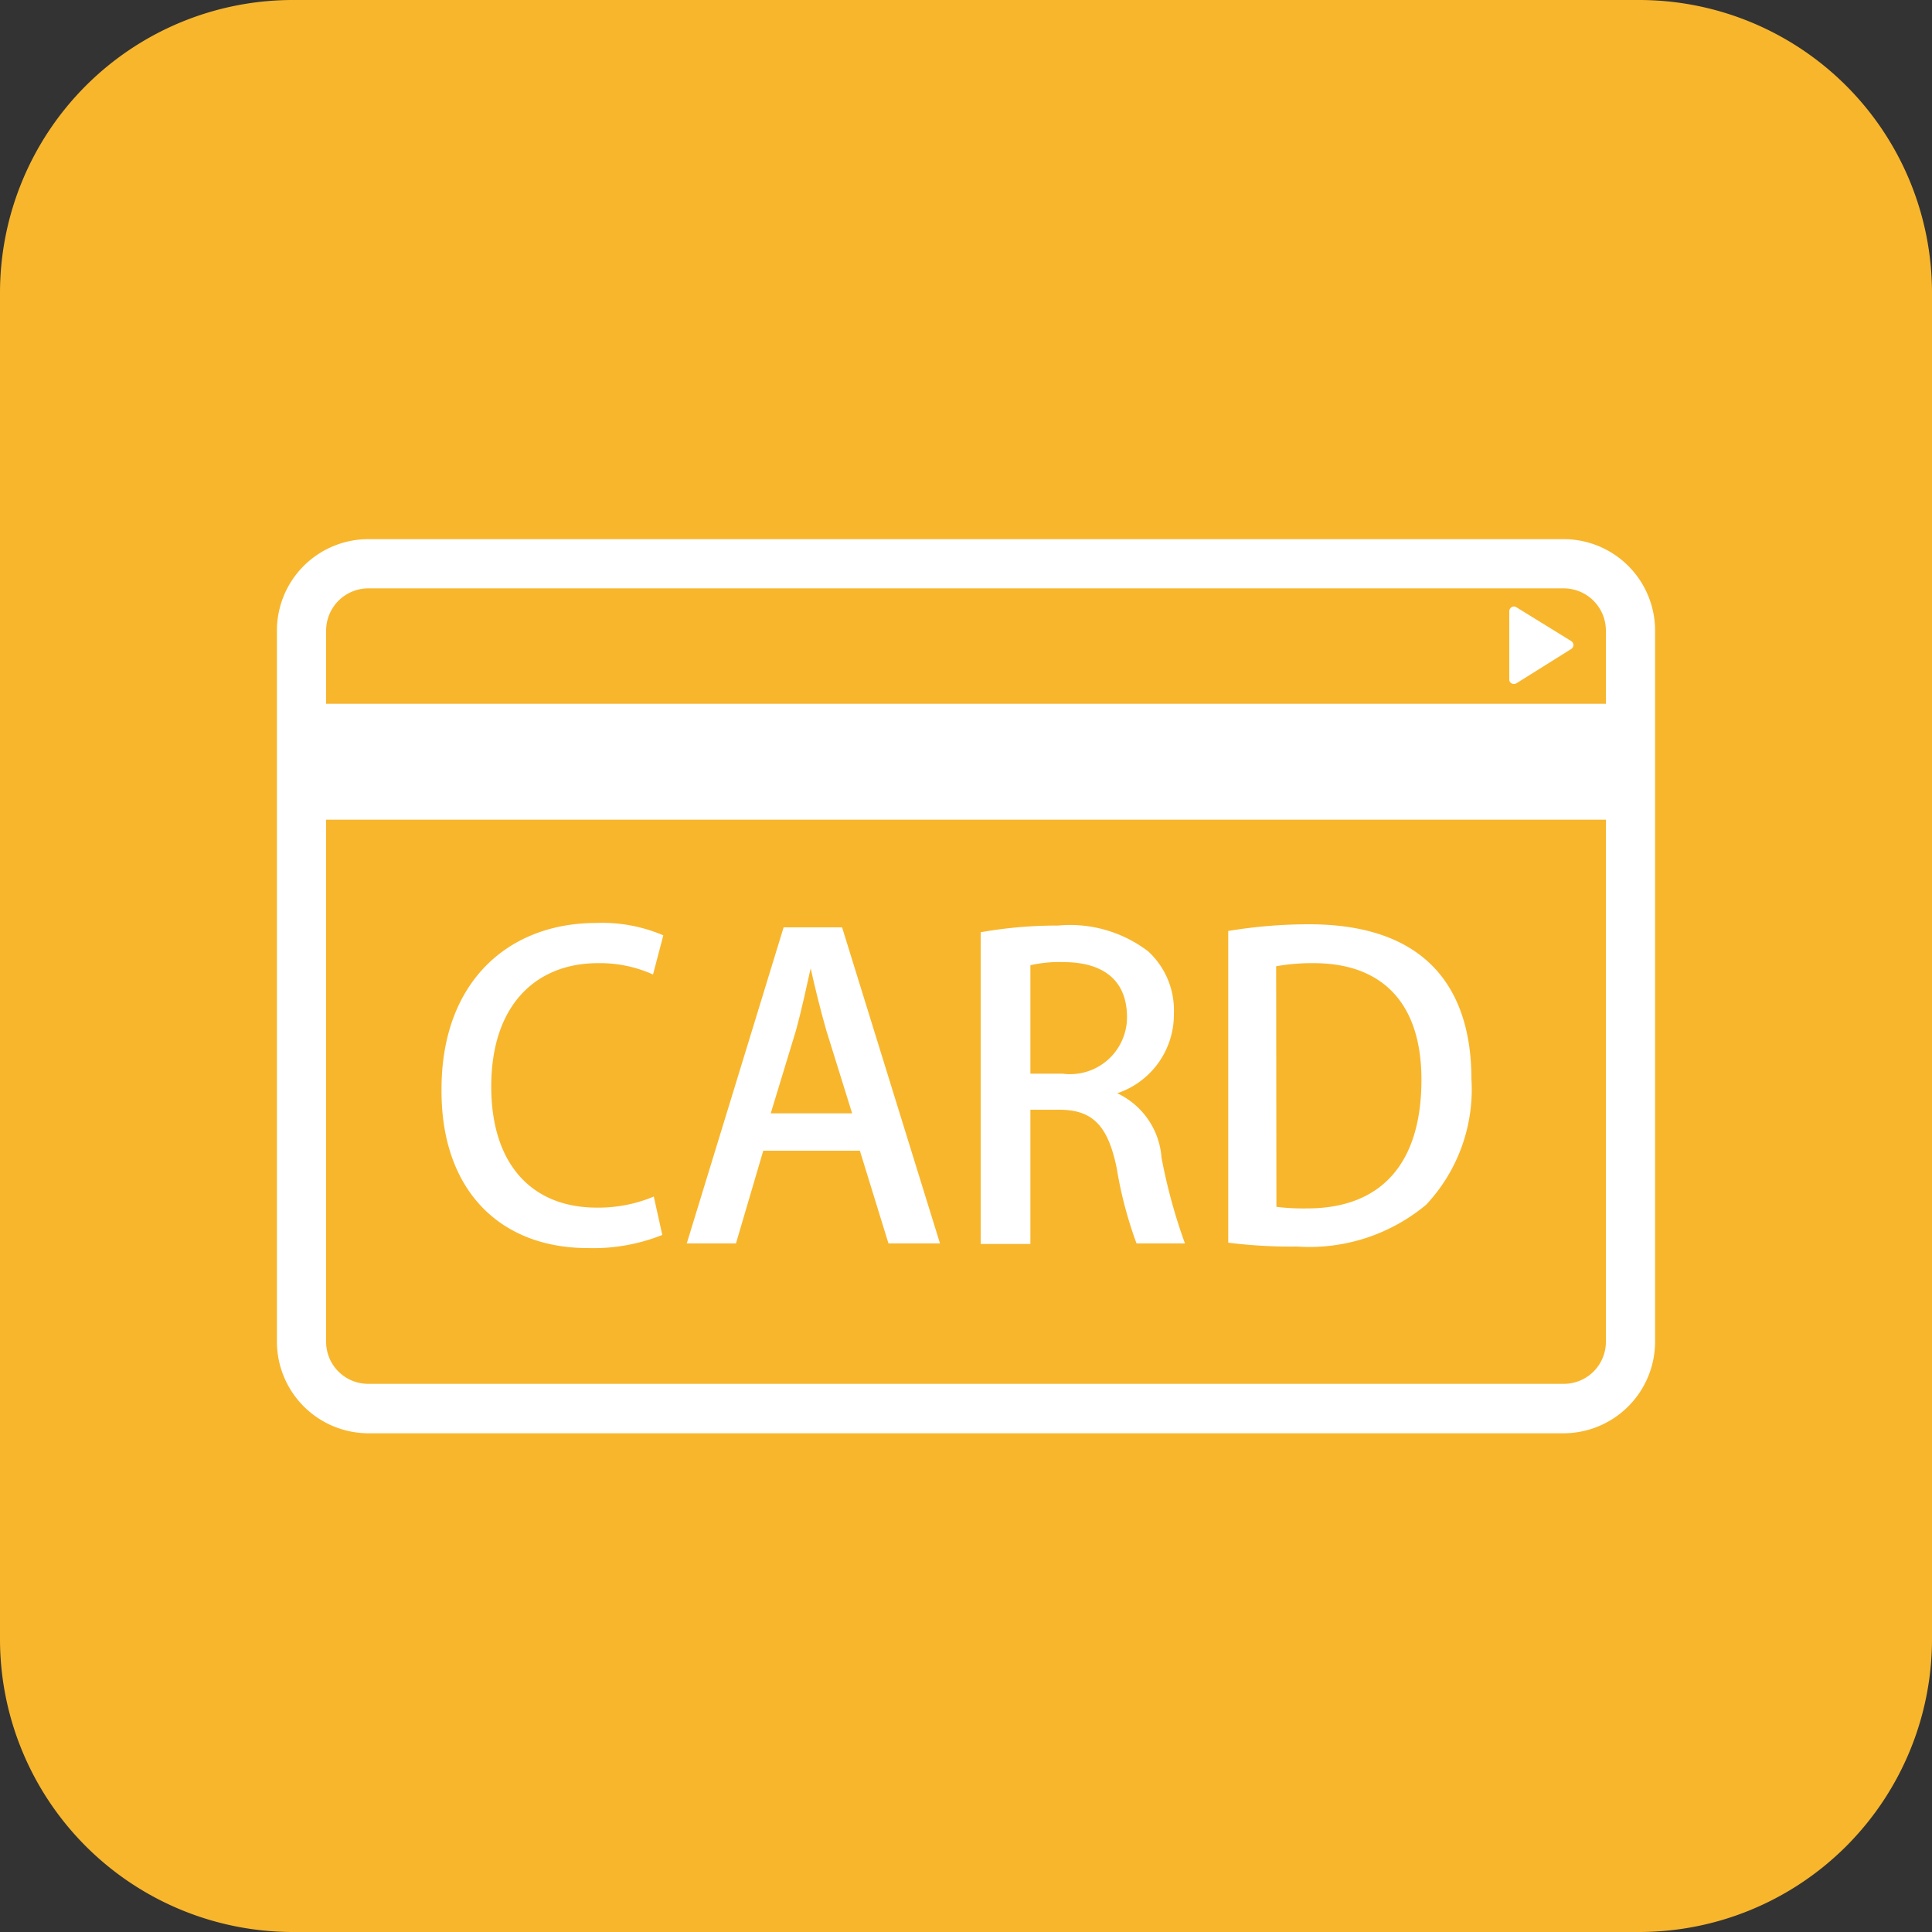
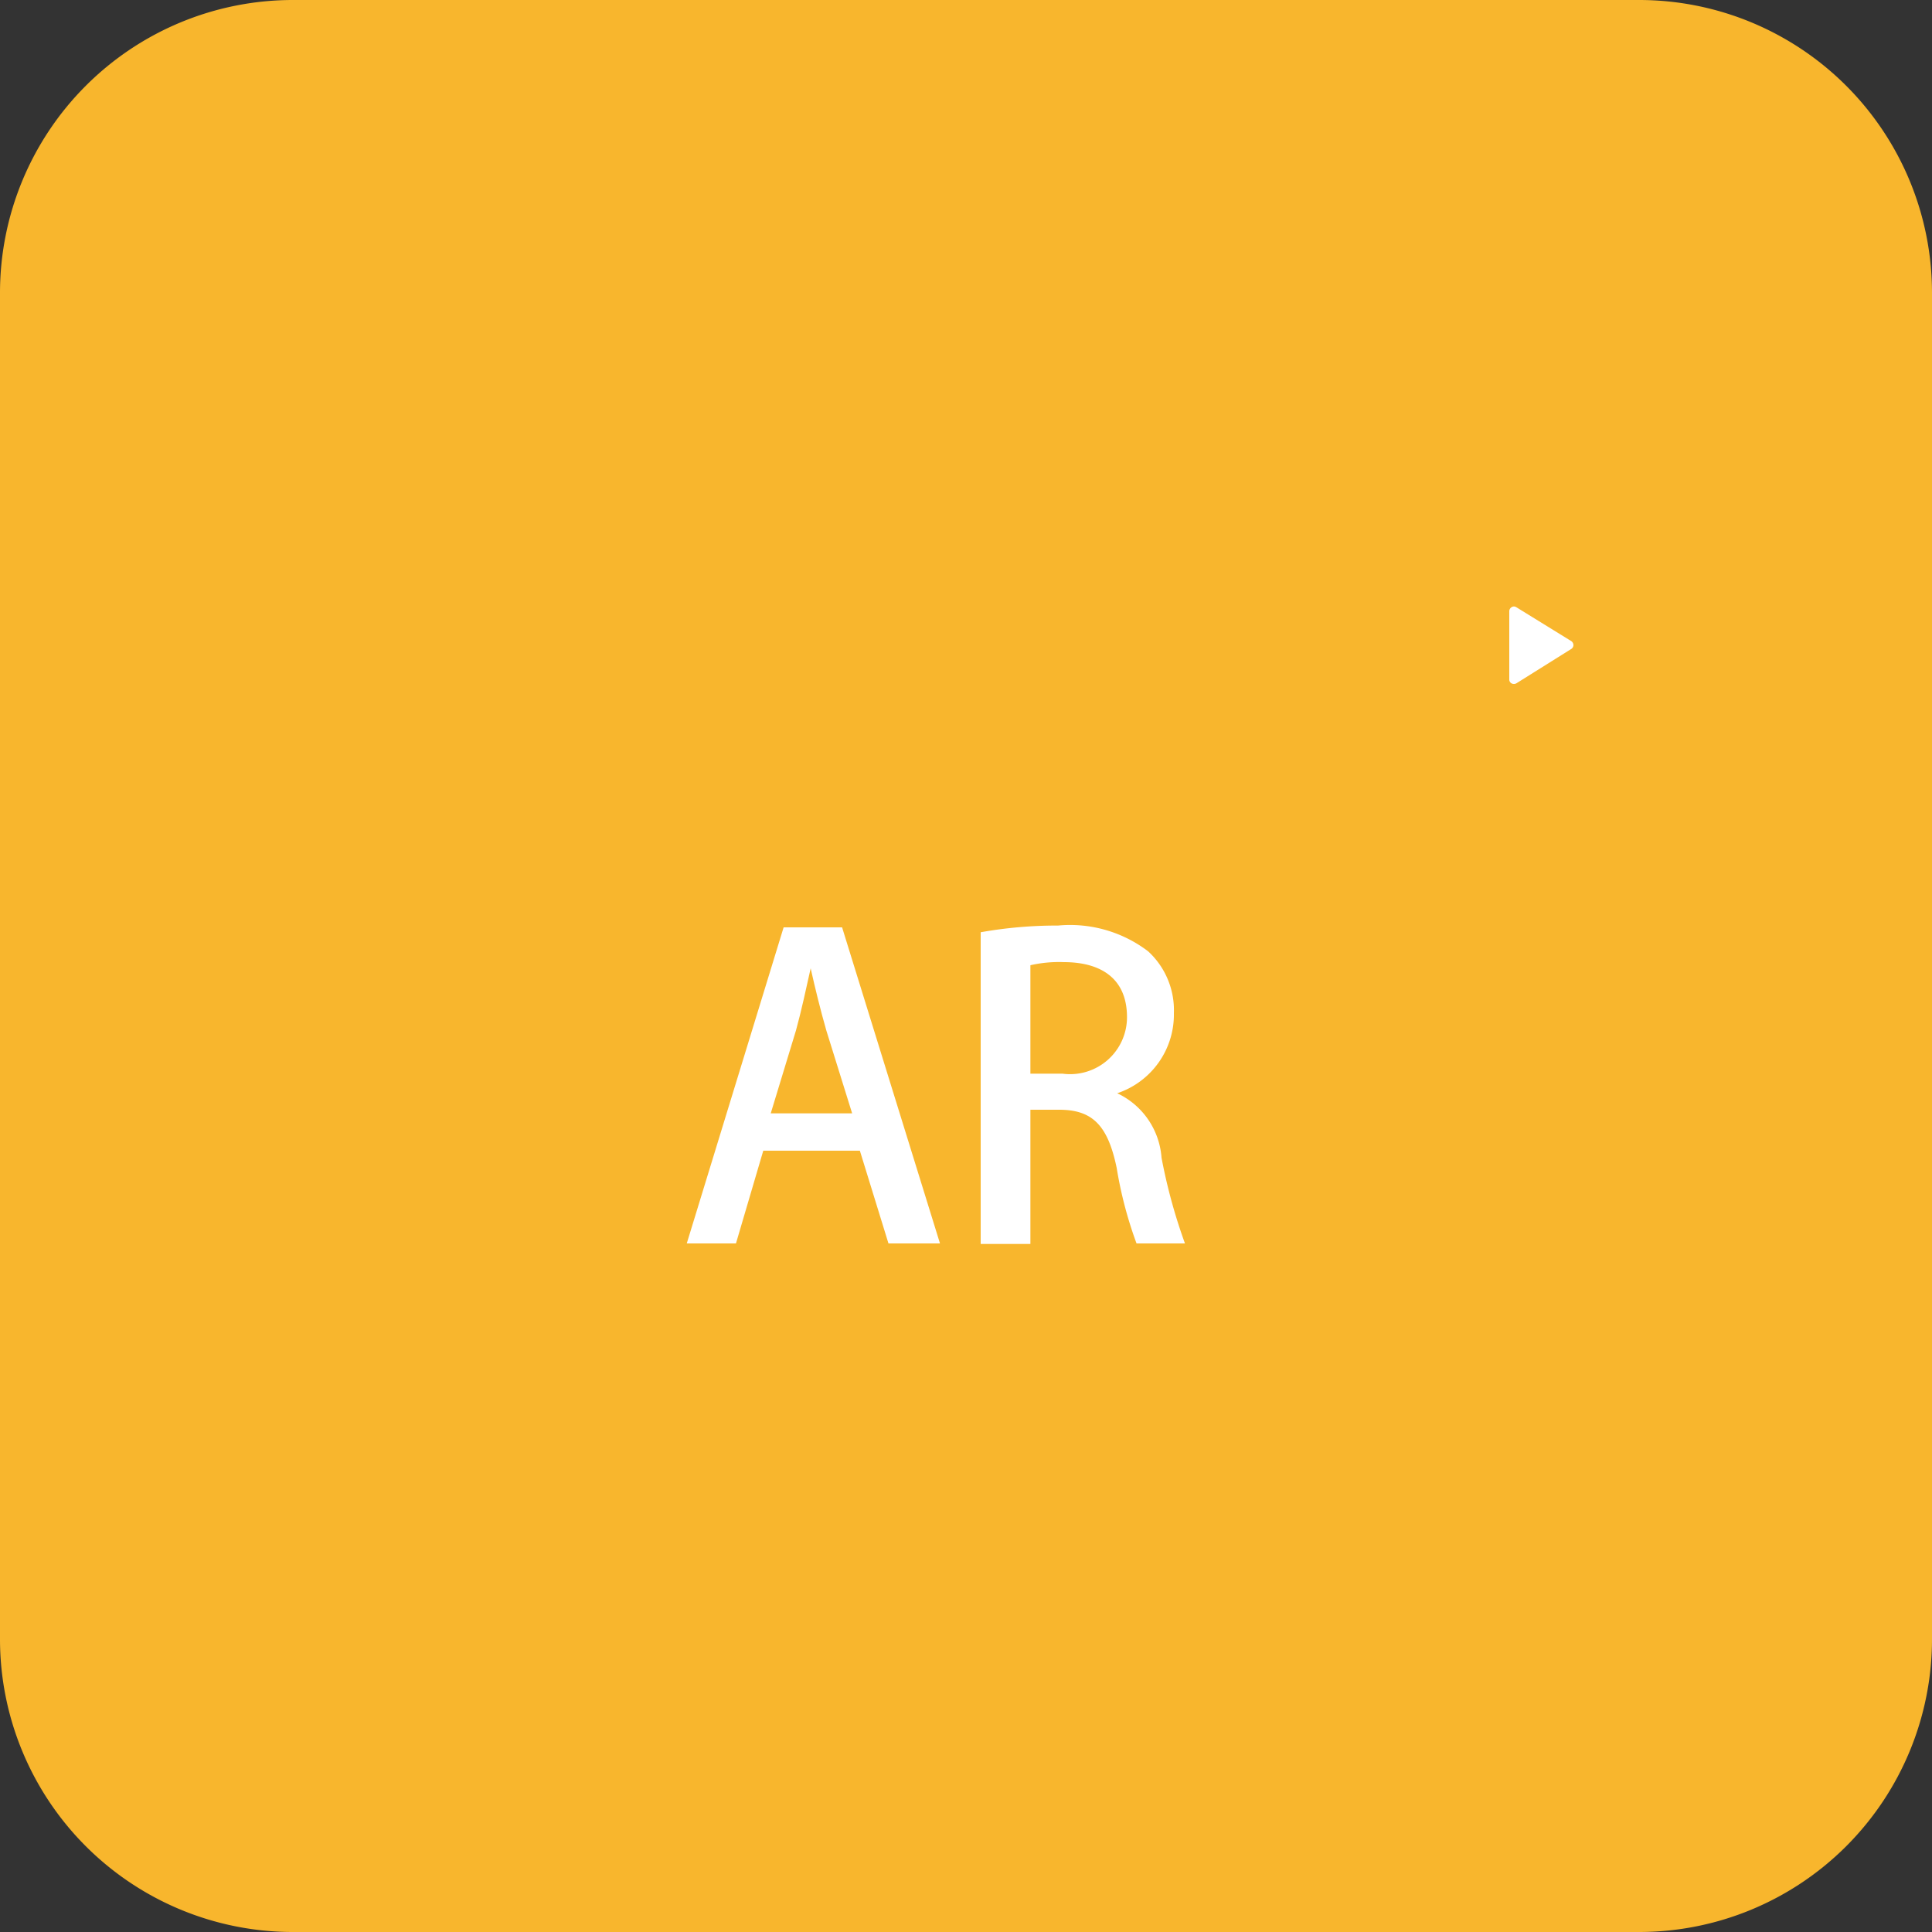
<svg xmlns="http://www.w3.org/2000/svg" width="26.46mm" height="26.46mm" viewBox="0 0 75 75">
  <rect x="0" y="0" width="75" height="75" fill="#333333" stroke="none" />
  <defs>
    <style>.cls-1{fill:#f8b62d;}.cls-2{fill:#fff;}</style>
  </defs>
  <g id="レイヤー_2" data-name="レイヤー 2">
    <g id="m">
      <path class="cls-1" d="M75,63.63A11.37,11.37,0,0,1,63.64,75H11.37A11.37,11.37,0,0,1,0,63.63V11.36A11.37,11.37,0,0,1,11.37,0H63.64A11.37,11.37,0,0,1,75,11.36Z" />
-       <path class="cls-2" d="M60.7,20.93H14.29a3.55,3.55,0,0,0-3.54,3.55V52.09a3.56,3.56,0,0,0,3.54,3.55H60.7a3.56,3.56,0,0,0,3.55-3.55V24.48A3.55,3.55,0,0,0,60.7,20.93Zm1.64,31.16a1.63,1.63,0,0,1-1.64,1.63H14.29a1.63,1.63,0,0,1-1.63-1.63V31.82H62.34ZM12.66,24.48a1.64,1.64,0,0,1,1.63-1.64H60.7a1.64,1.64,0,0,1,1.64,1.64v2.84H12.66Z" />
      <path class="cls-2" d="M58.86,23.57a.17.17,0,0,0-.18,0,.19.19,0,0,0-.09.15v2.66a.17.17,0,0,0,.09.15.21.21,0,0,0,.18,0L61,25.19a.18.18,0,0,0,.08-.15.19.19,0,0,0-.08-.15Z" />
-       <path class="cls-2" d="M22.82,48.45a7.22,7.22,0,0,0,2.89-.51l-.33-1.49a5.56,5.56,0,0,1-2.21.43c-2.53,0-4.1-1.69-4.1-4.7,0-3.19,1.76-4.79,4.14-4.79a5,5,0,0,1,2.14.44l.4-1.52a6,6,0,0,0-2.61-.48c-3.4,0-6,2.28-6,6.45C17.11,46.19,19.4,48.45,22.82,48.45Z" />
      <path class="cls-2" d="M29.63,44.67h3.75l1.11,3.6h2L32.69,36H30.42L26.66,48.27h1.91ZM30.9,40c.21-.76.4-1.65.57-2.41h0c.17.76.38,1.62.61,2.42l1,3.21H29.92Z" />
      <path class="cls-2" d="M40,43.08h1.12c1.3,0,1.89.62,2.23,2.26a15.76,15.76,0,0,0,.77,2.93H46a21.34,21.34,0,0,1-.91-3.33,3,3,0,0,0-1.72-2.5v0a3.22,3.22,0,0,0,2.2-3.11,3.1,3.1,0,0,0-1-2.4,5,5,0,0,0-3.5-1,16.85,16.85,0,0,0-3,.26v12.1H40Zm0-5.61a5,5,0,0,1,1.3-.12c1.33,0,2.45.55,2.45,2.14a2.21,2.21,0,0,1-2.5,2.19H40Z" />
-       <path class="cls-2" d="M55.36,46.77a6.54,6.54,0,0,0,1.76-4.89v0c0-2.73-1.08-6-6.31-6a19.19,19.19,0,0,0-3.13.26V48.24a19.12,19.12,0,0,0,2.66.15A7.08,7.08,0,0,0,55.36,46.77Zm-5.82-9.26A7.9,7.9,0,0,1,51,37.39c2.64,0,4.18,1.53,4.18,4.52,0,3.38-1.67,5-4.43,5a8.65,8.65,0,0,1-1.2-.06Z" />
    </g>
  </g>
</svg>